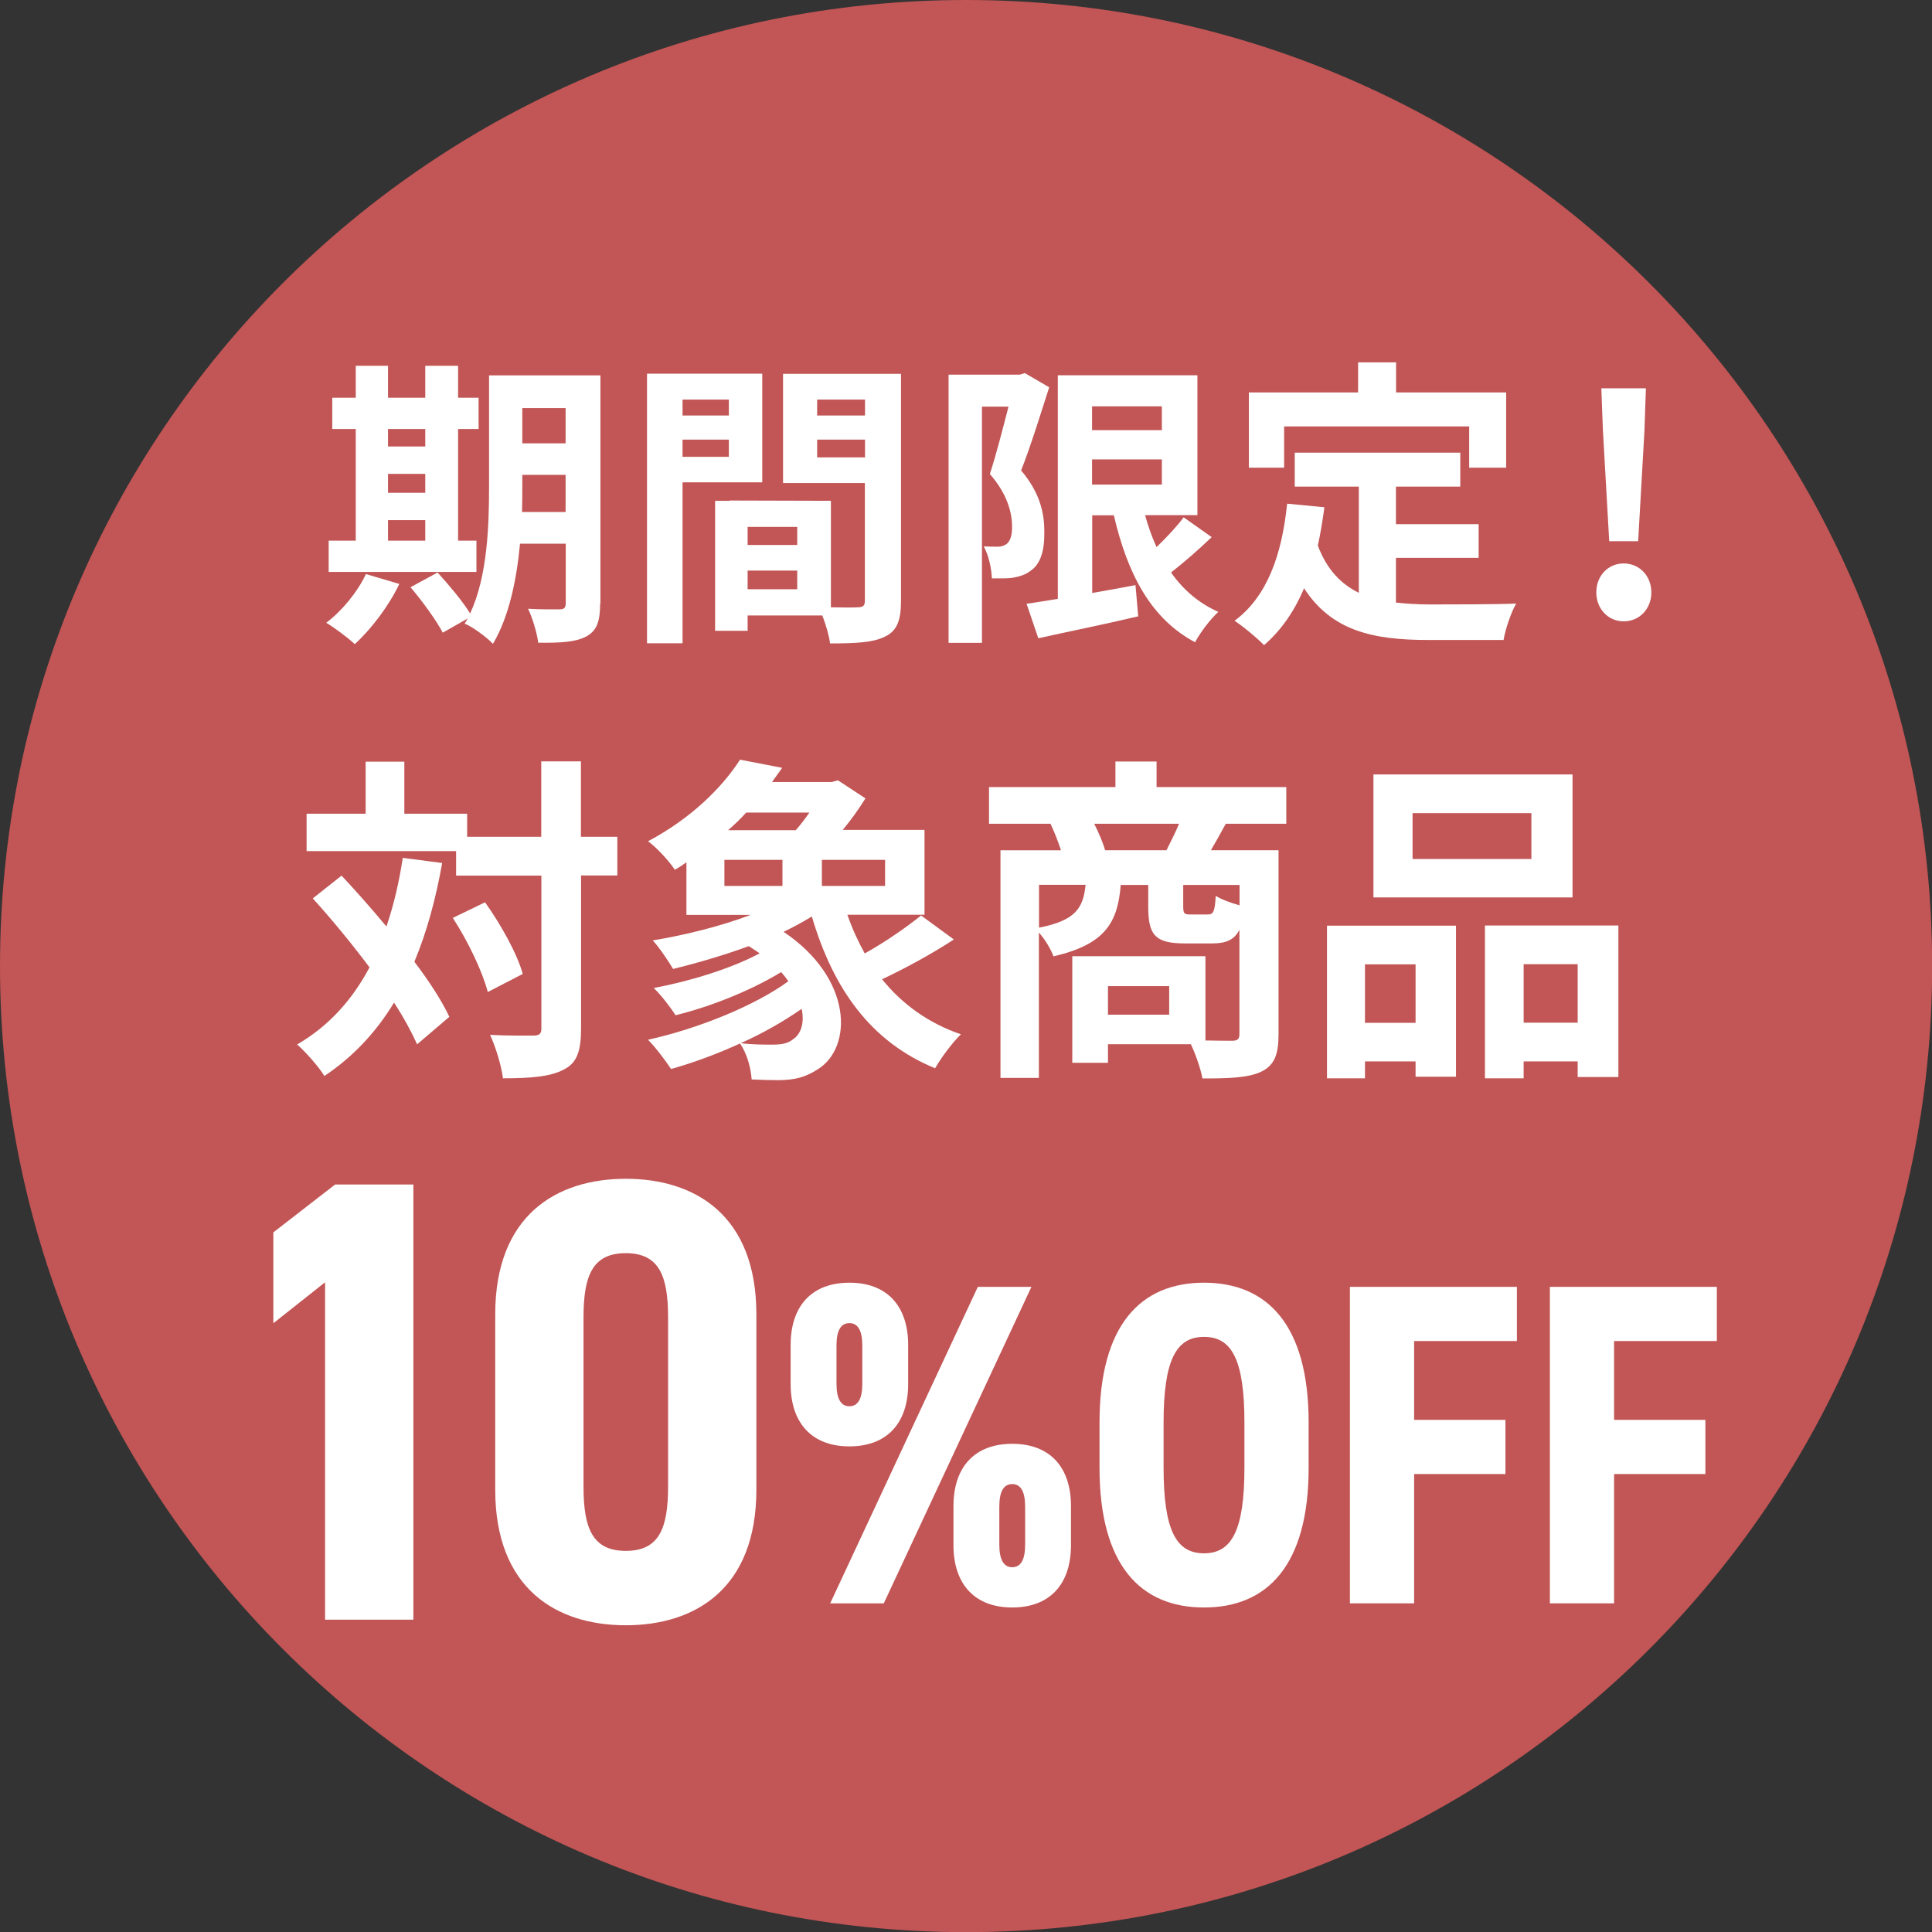
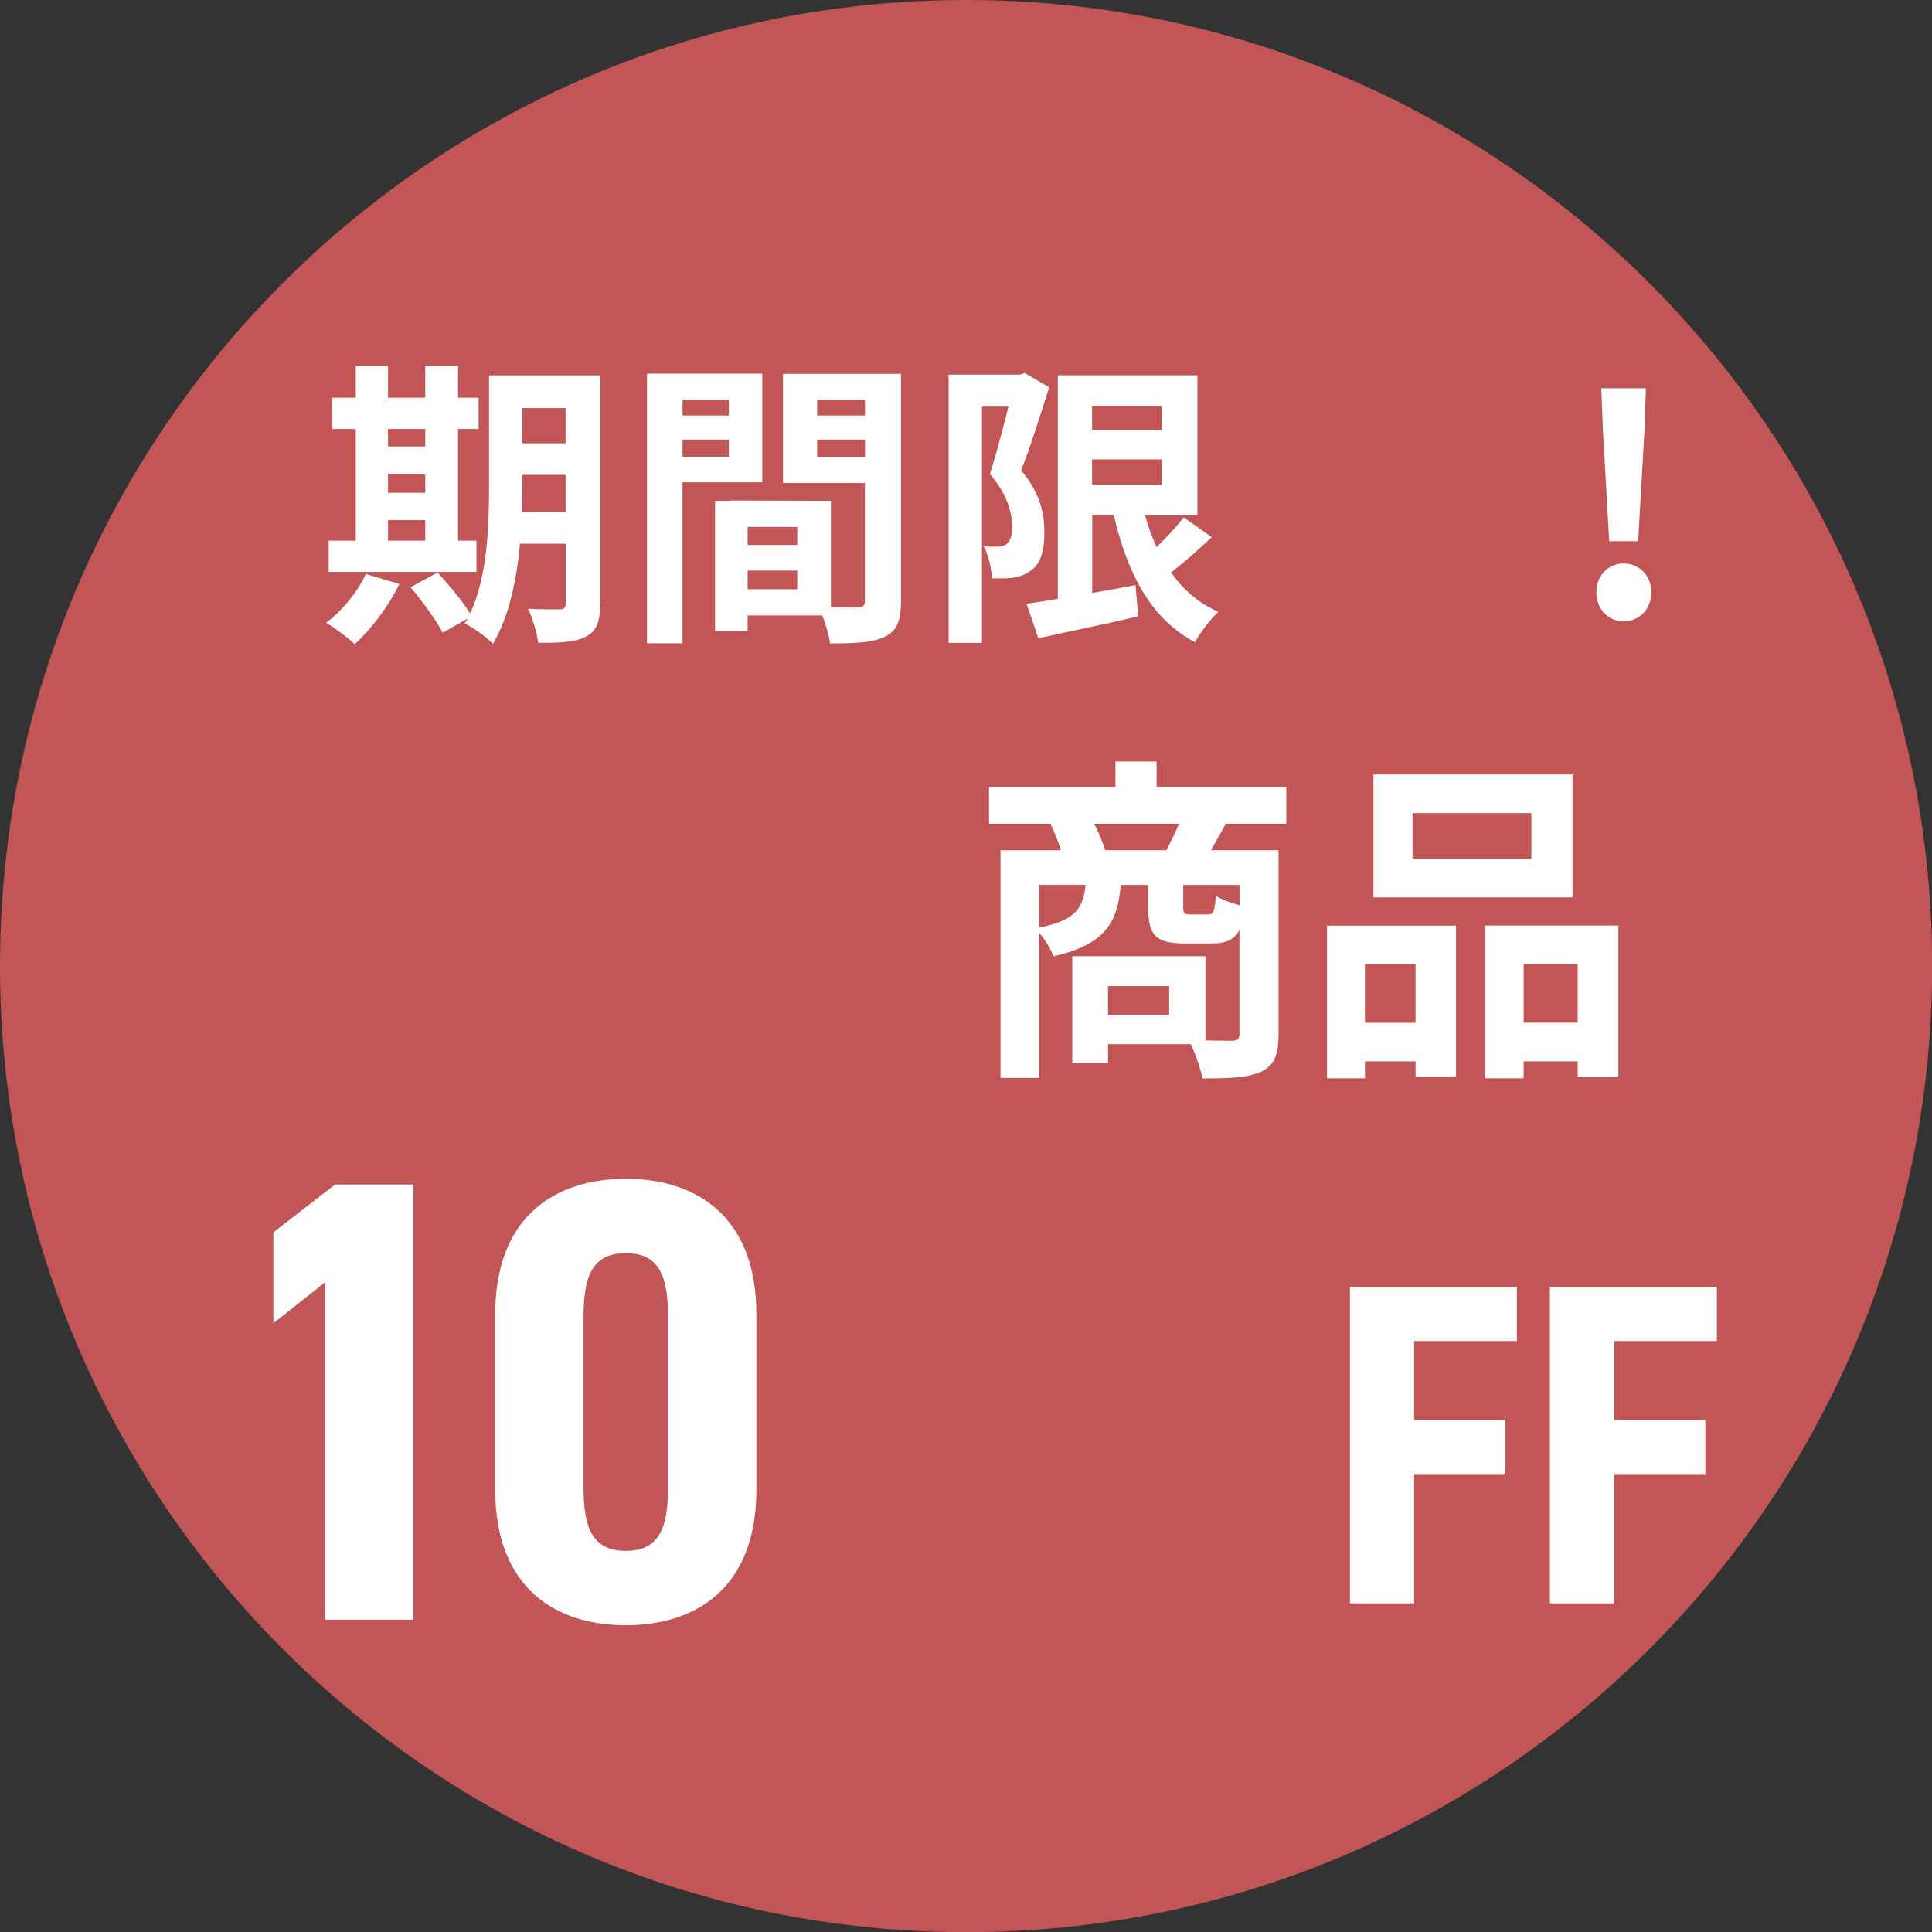
<svg xmlns="http://www.w3.org/2000/svg" id="_レイヤー_2" data-name="レイヤー 2" viewBox="0 0 134.79 134.79">
  <rect x="0" y="0" width="134.79" height="134.79" fill="#333333" stroke="none" />
  <defs>
    <style>
      .cls-1 {
        fill: #c25555;
        fill-rule: evenodd;
      }

      .cls-1, .cls-2 {
        stroke-width: 0px;
      }

      .cls-2 {
        fill: #fff;
      }
    </style>
  </defs>
  <g id="_レイヤー_1-2" data-name="レイヤー 1">
    <g>
      <path class="cls-1" d="m67.4,0c37.22,0,67.4,30.17,67.4,67.4s-30.17,67.4-67.4,67.4S0,104.62,0,67.4,30.17,0,67.4,0Z" />
      <g>
-         <path class="cls-2" d="m30.85,60.2c-.45,2.56-1.09,4.86-1.94,6.9,1.04,1.37,1.9,2.7,2.44,3.84l-2.25,1.92c-.38-.85-.92-1.85-1.61-2.91-1.26,2.08-2.87,3.79-4.86,5.12-.33-.57-1.3-1.68-1.9-2.2,2.2-1.28,3.84-3.1,5.05-5.38-1.26-1.68-2.65-3.37-3.96-4.81l2.01-1.59c1.02,1.09,2.09,2.3,3.13,3.55.5-1.47.88-3.06,1.14-4.79l2.75.36Zm12.23.88h-2.54v10.66c0,1.59-.29,2.42-1.19,2.87-.9.5-2.3.62-4.26.62-.1-.83-.5-2.18-.9-3.03,1.33.07,2.61.05,3.01.05.43,0,.57-.12.57-.5v-10.66h-5.95v-1.71h-10.43v-2.61h4.12v-3.63h2.7v3.63h4.38v1.61h5.17v-5.26h2.77v5.26h2.54v2.7Zm-9.24,1.87c1.11,1.56,2.25,3.6,2.63,5l-2.44,1.26c-.36-1.4-1.38-3.55-2.44-5.17l2.25-1.09Z" />
-         <path class="cls-2" d="m66.54,65.55c-1.56,1.02-3.44,2.04-5,2.77,1.4,1.73,3.22,3.06,5.5,3.84-.59.57-1.4,1.66-1.8,2.37-4.5-1.85-7.11-5.54-8.6-10.59-.62.38-1.28.74-1.97,1.07,4.83,3.25,4.83,8.03,2.42,9.57-.92.59-1.61.76-2.75.78-.57,0-1.26-.02-1.9-.05-.05-.78-.31-1.78-.81-2.51-1.59.73-3.27,1.35-4.81,1.78-.38-.57-1.09-1.52-1.61-2.04,3.44-.76,7.42-2.35,9.79-4.08-.14-.21-.31-.43-.5-.64-2.13,1.3-4.95,2.42-7.37,3.01-.36-.57-1.02-1.42-1.52-1.9,2.51-.47,5.4-1.35,7.39-2.42-.24-.17-.5-.33-.76-.5-1.75.64-3.6,1.18-5.28,1.59-.28-.47-.97-1.52-1.42-1.99,2.3-.38,4.76-1,6.83-1.78h-4.48v-3.67c-.26.19-.52.36-.81.52-.4-.62-1.28-1.56-1.87-1.99,3.01-1.59,5.19-3.77,6.42-5.69l2.94.57c-.24.33-.47.66-.71.99h4.17l.43-.12,1.92,1.26c-.43.69-.97,1.47-1.59,2.2h5.71v5.92h-5.38c.33.95.74,1.85,1.21,2.7,1.4-.78,2.92-1.83,3.93-2.65l2.27,1.66Zm-16-3.74h4.05v-1.82h-4.05v1.82Zm1.52-5.12c-.38.43-.81.83-1.26,1.23h4.72c.33-.38.66-.81.95-1.23h-4.41Zm3.86,13.7c-1.26.88-2.72,1.71-4.24,2.39.81.1,1.59.1,2.18.1s1.07-.05,1.45-.36c.57-.36.83-1.16.62-2.13Zm5.83-10.4h-4.41v1.82h4.41v-1.82Z" />
        <path class="cls-2" d="m85.52,57.47c-.38.69-.73,1.33-1.04,1.85h4.72v12.84c0,1.4-.28,2.16-1.21,2.61-.92.43-2.25.47-4.1.47-.12-.66-.47-1.68-.81-2.39h-5.78v1.3h-2.49v-7.44h9.29v5.88c.83.02,1.56.02,1.85.02.4,0,.52-.12.52-.47v-7.27c-.36.71-.95.95-1.9.95h-1.92c-2.11,0-2.54-.64-2.54-2.56v-1.52h-1.92c-.21,2.63-1.09,4.15-4.69,4.98-.17-.47-.59-1.18-1.02-1.66v10.14h-2.68v-15.88h4.22c-.19-.59-.47-1.3-.73-1.85h-4.29v-2.56h8.82v-1.78h2.87v1.78h9.05v2.56h-4.22Zm-13.03,7.25c2.54-.5,3.08-1.35,3.25-2.99h-3.25v2.99Zm8.89-5.4c.29-.57.62-1.23.88-1.85h-5.92c.31.62.62,1.33.76,1.85h4.29Zm.19,9.48h-4.27v1.99h4.27v-1.99Zm4.91-7.06h-3.93v1.49c0,.5.07.57.47.57h1.23c.4,0,.5-.17.57-1.3.36.24,1.07.5,1.66.66v-1.42Z" />
        <path class="cls-2" d="m92.58,64.58h9v10.54h-2.82v-1.07h-3.53v1.18h-2.65v-10.66Zm2.65,2.7v4.08h3.53v-4.08h-3.53Zm14.48-4.67h-13.89v-8.58h13.89v8.58Zm-2.87-5.88h-8.29v3.2h8.29v-3.2Zm6.07,7.84v10.57h-2.84v-1.09h-3.77v1.18h-2.7v-10.66h9.31Zm-2.84,6.78v-4.08h-3.77v4.08h3.77Z" />
      </g>
      <g>
        <path class="cls-2" d="m27.86,40.74c-.73,1.53-1.97,3.17-3.11,4.2-.46-.44-1.43-1.16-1.99-1.49,1.09-.82,2.18-2.14,2.77-3.4l2.33.69Zm5.38-.84h-10.31v-2.18h1.89v-7.79h-1.64v-2.18h1.64v-2.23h2.25v2.23h2.6v-2.23h2.29v2.23h1.43v2.18h-1.43v7.79h1.28v2.18Zm-6.17-9.97v1.22h2.6v-1.22h-2.6Zm0,4.45h2.6v-1.32h-2.6v1.32Zm0,3.34h2.6v-1.43h-2.6v1.43Zm14.8,4.39c0,1.24-.23,1.89-.96,2.29-.74.4-1.81.46-3.36.44-.08-.65-.4-1.74-.71-2.37.9.06,1.91.04,2.21.04.31,0,.42-.1.42-.44v-4.14h-3.19c-.23,2.48-.76,5.1-1.89,6.99-.4-.44-1.43-1.2-1.97-1.41.06-.13.15-.23.21-.36l-1.74.99c-.42-.82-1.43-2.21-2.25-3.17l1.89-1.03c.76.84,1.74,1.99,2.27,2.86,1.22-2.62,1.32-6.17,1.32-8.9v-7.71h7.77v15.91Zm-2.41-6.4v-2.58h-3.02v.78c0,.55,0,1.15-.02,1.81h3.04Zm-3.02-7.24v2.46h3.02v-2.46h-3.02Z" />
        <path class="cls-2" d="m47.62,33.65v11.23h-2.48v-18.81h8.04v7.58h-5.56Zm0-5.77v1.11h3.23v-1.11h-3.23Zm3.23,3.99v-1.2h-3.23v1.2h3.23Zm12.01,10.06c0,1.34-.27,2.08-1.11,2.48-.82.42-2.04.48-3.84.48-.06-.52-.29-1.3-.54-1.95h-5.21v1.07h-2.27v-9.07h1.03v-.02l7.05.02v7.43c.82.02,1.6.02,1.87,0,.38,0,.5-.12.5-.46v-8.21h-5.71v-7.62h8.23v15.85Zm-7.24-5.17h-3.46v1.26h3.46v-1.26Zm0,4.35v-1.3h-3.46v1.3h3.46Zm1.39-13.23v1.11h3.34v-1.11h-3.34Zm3.34,4.03v-1.24h-3.34v1.24h3.34Z" />
        <path class="cls-2" d="m73.19,27.05c-.59,1.83-1.3,4.14-1.95,5.77,1.37,1.62,1.62,3.06,1.62,4.28.02,1.38-.29,2.27-.97,2.73-.34.27-.78.4-1.24.48-.42.06-.92.04-1.45.04-.02-.63-.21-1.6-.57-2.23.4.02.71.02.99.02.23,0,.42-.06.61-.19.25-.19.38-.59.38-1.18,0-.99-.32-2.29-1.55-3.7.44-1.34.92-3.23,1.3-4.7h-1.85v16.48h-2.33v-18.71h4.96l.36-.11,1.7.99Zm11.34,10.43c-.9.86-1.93,1.76-2.83,2.46.84,1.2,1.93,2.14,3.3,2.75-.55.5-1.28,1.45-1.62,2.12-3.09-1.64-4.72-4.77-5.67-8.86h-1.51v5.42c.99-.17,2.02-.36,3.02-.55l.19,2.18c-2.41.57-5,1.09-6.97,1.53l-.82-2.41c.63-.08,1.36-.21,2.18-.34v-15.6h9.74v9.76h-3.65c.21.78.48,1.53.8,2.23.69-.67,1.41-1.43,1.89-2.08l1.95,1.38Zm-8.34-9.13v1.66h4.87v-1.66h-4.87Zm0,5.46h4.87v-1.76h-4.87v1.76Z" />
-         <path class="cls-2" d="m97.38,42.04c.76.08,1.55.13,2.39.13,1.13,0,4.6,0,6.01-.06-.36.61-.76,1.81-.88,2.54h-5.25c-3.86,0-6.74-.63-8.67-3.61-.67,1.6-1.6,2.94-2.79,3.97-.42-.44-1.47-1.32-2.06-1.7,2.27-1.68,3.3-4.58,3.67-8.17l2.6.25c-.13.95-.27,1.83-.46,2.67.63,1.68,1.62,2.69,2.86,3.3v-7.41h-4.47v-2.37h11.55v2.37h-4.49v2.62h5.77v2.35h-5.77v3.13Zm-7.79-9.41h-2.46v-5.25h7.62v-2.1h2.65v2.1h7.68v5.25h-2.58v-2.88h-12.91v2.88Z" />
        <path class="cls-2" d="m111.37,41.33c0-1.16.82-2.02,1.91-2.02s1.93.86,1.93,2.02-.84,2.02-1.93,2.02-1.91-.88-1.91-2.02Zm.46-11.32l-.11-2.92h3.11l-.1,2.92-.44,7.75h-2.02l-.44-7.75Z" />
      </g>
      <g>
-         <path class="cls-2" d="m28.84,113h-6.16v-23.54l-3.61,2.86v-6.34l4.31-3.34h5.46v30.36Z" />
+         <path class="cls-2" d="m28.84,113h-6.16v-23.54l-3.61,2.86v-6.34l4.31-3.34h5.46v30.36" />
        <path class="cls-2" d="m34.55,103.93v-12.23c0-6.91,4.27-9.46,9.11-9.46s9.11,2.55,9.11,9.46v12.23c0,6.91-4.27,9.46-9.11,9.46s-9.11-2.55-9.11-9.46Zm12.06-.22v-11.79c0-2.9-.62-4.49-2.95-4.49s-2.95,1.58-2.95,4.49v11.79c0,2.9.62,4.49,2.95,4.49s2.95-1.58,2.95-4.49Z" />
-         <path class="cls-2" d="m59.26,100.91c-2.62,0-4.1-1.63-4.1-4.35v-2.72c0-2.72,1.47-4.35,4.1-4.35s4.1,1.63,4.1,4.35v2.72c0,2.72-1.47,4.35-4.1,4.35Zm12.7-11.13l-10.3,22.08h-3.74l10.3-22.08h3.74Zm-12.7,2.53c-.61,0-.9.54-.9,1.57v2.66c0,1.02.29,1.57.9,1.57s.9-.54.9-1.57v-2.66c0-1.02-.29-1.57-.9-1.57Zm11.36,19.84c-2.62,0-4.1-1.63-4.1-4.35v-2.72c0-2.72,1.47-4.35,4.1-4.35s4.1,1.63,4.1,4.35v2.72c0,2.72-1.47,4.35-4.1,4.35Zm0-8.61c-.61,0-.9.54-.9,1.57v2.66c0,1.02.29,1.57.9,1.57s.9-.54.9-1.57v-2.66c0-1.02-.29-1.57-.9-1.57Z" />
-         <path class="cls-2" d="m84,112.15c-4.42,0-7.29-2.94-7.29-9.76v-3.14c0-6.82,2.88-9.76,7.29-9.76s7.3,2.94,7.3,9.76v3.14c0,6.82-2.88,9.76-7.3,9.76Zm0-3.78c1.92,0,2.82-1.57,2.82-5.98v-3.14c0-4.42-.9-5.98-2.82-5.98s-2.82,1.57-2.82,5.98v3.14c0,4.42.9,5.98,2.82,5.98Z" />
        <path class="cls-2" d="m105.83,89.78v3.78h-7.17v5.5h6.37v3.78h-6.37v9.02h-4.48v-22.08h11.65Z" />
        <path class="cls-2" d="m119.78,89.78v3.78h-7.17v5.5h6.37v3.78h-6.37v9.02h-4.48v-22.08h11.65Z" />
      </g>
    </g>
  </g>
</svg>